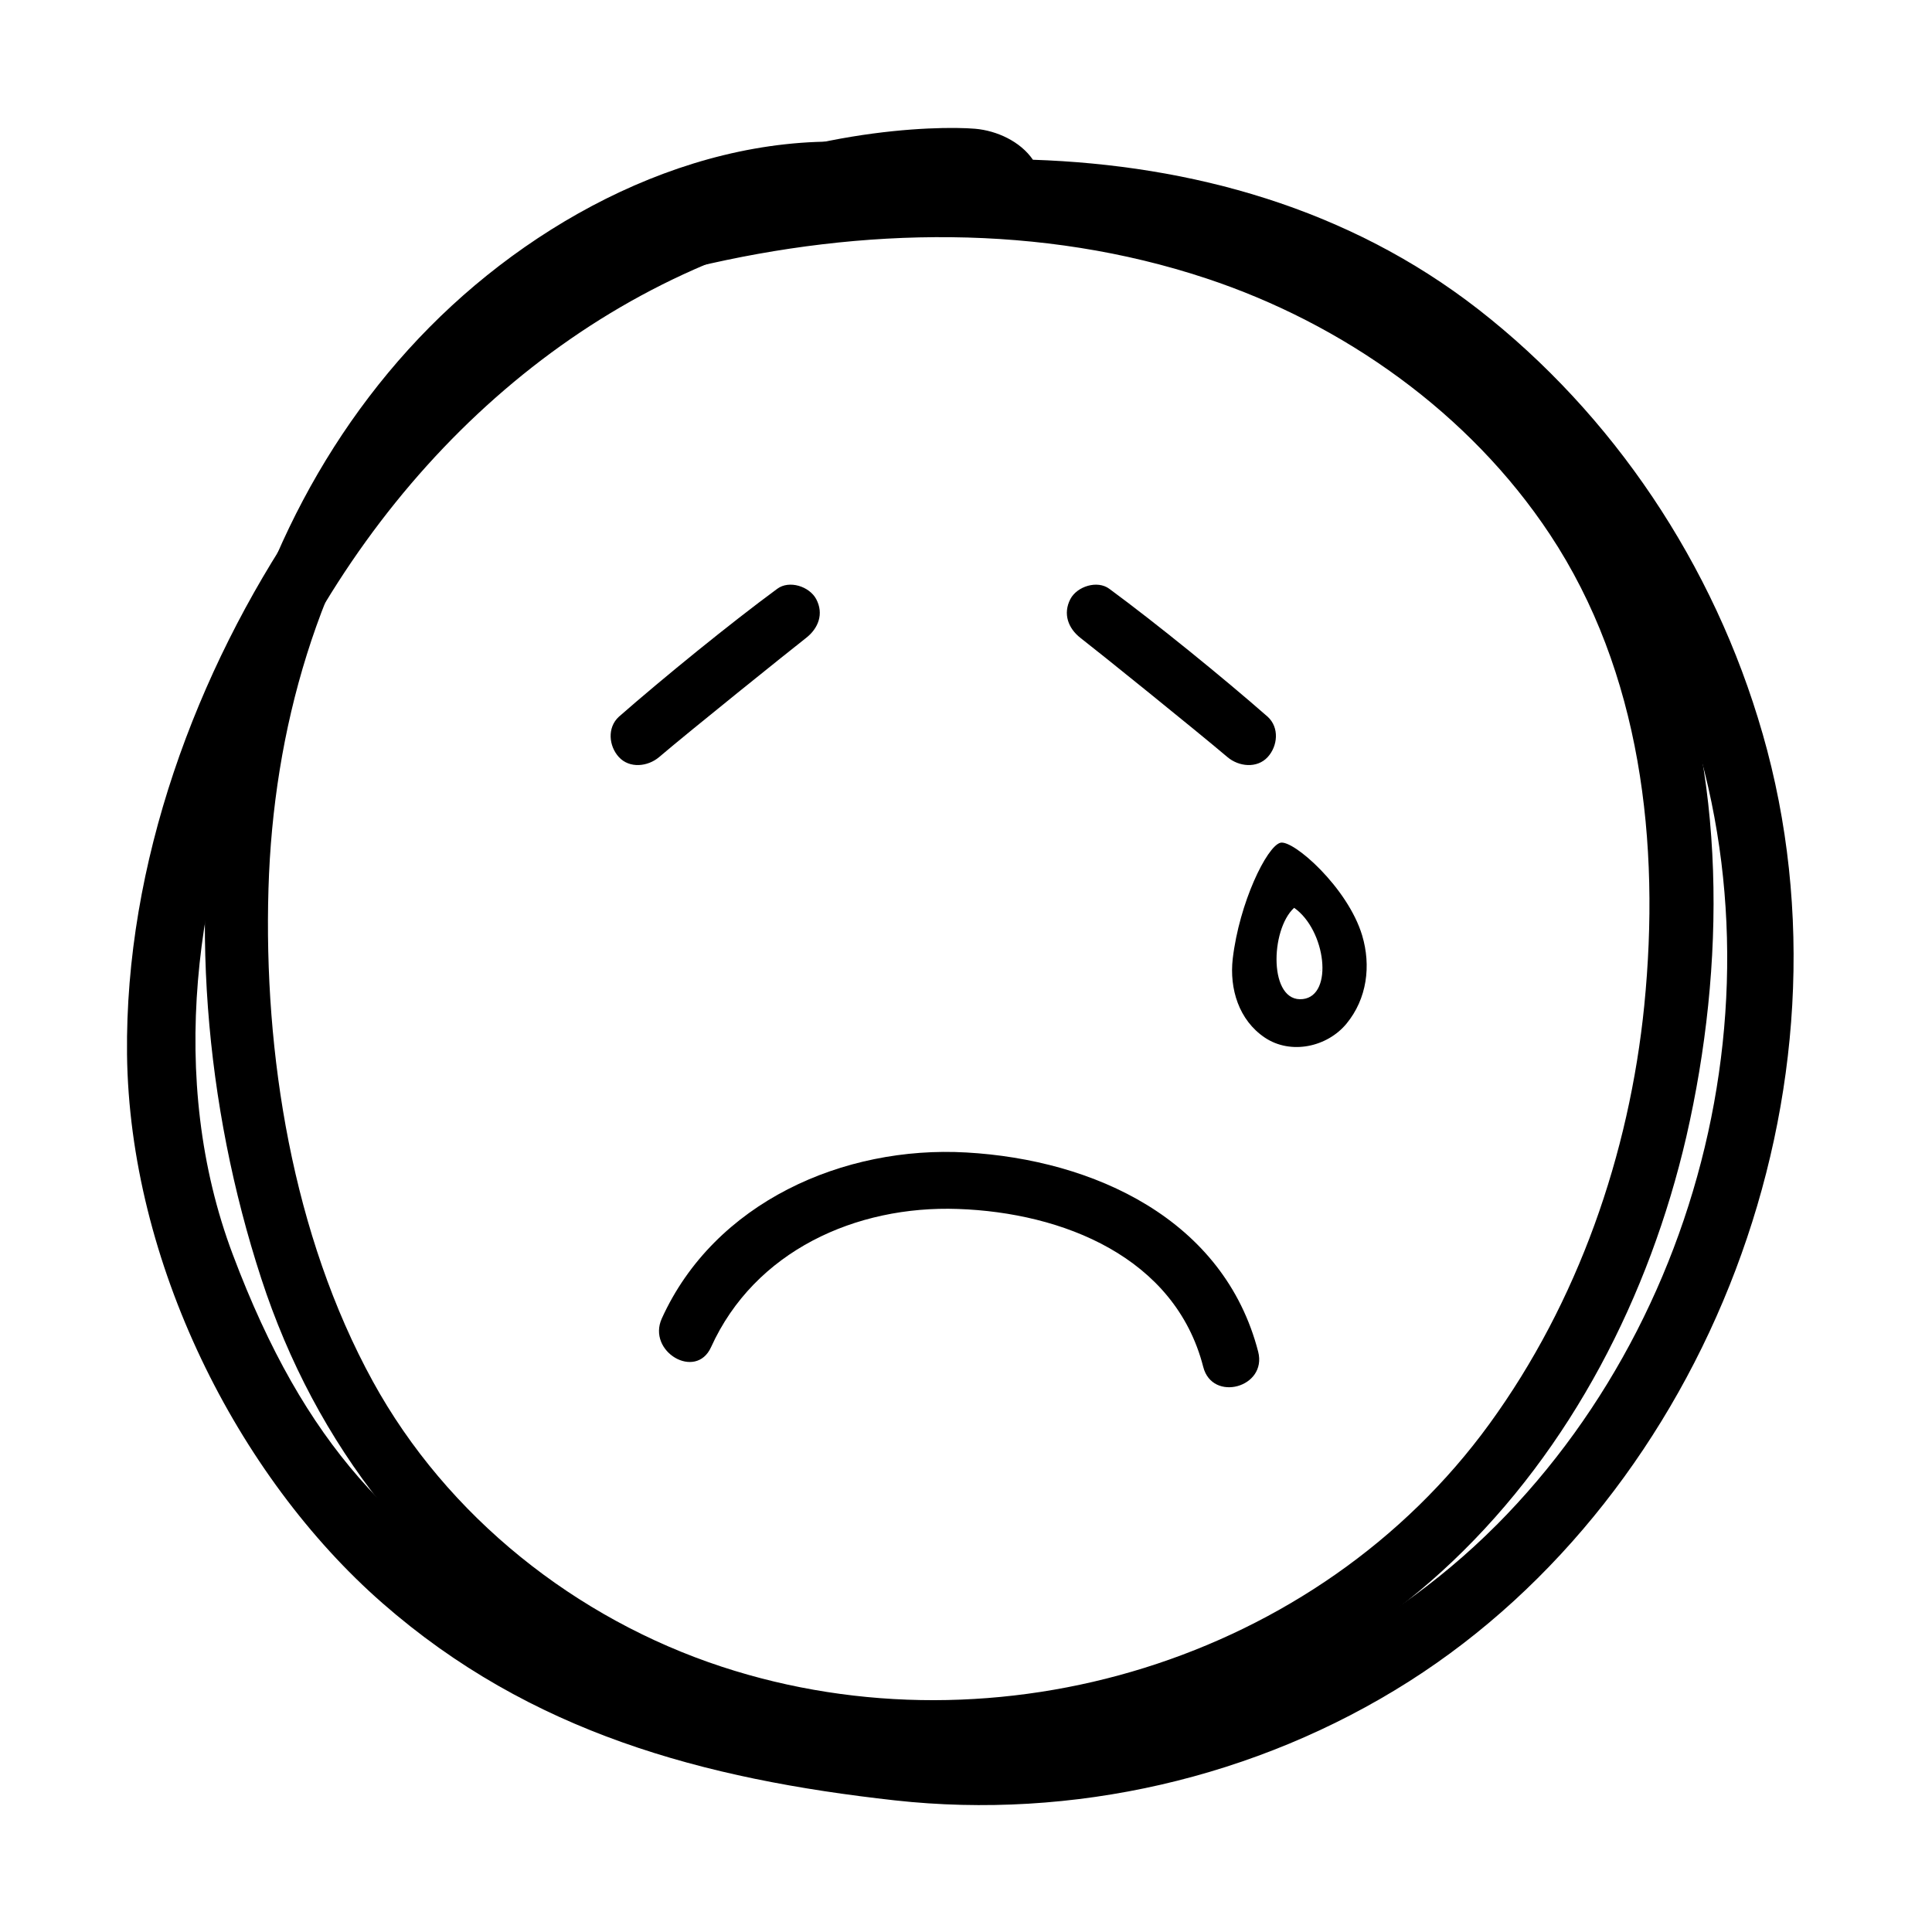
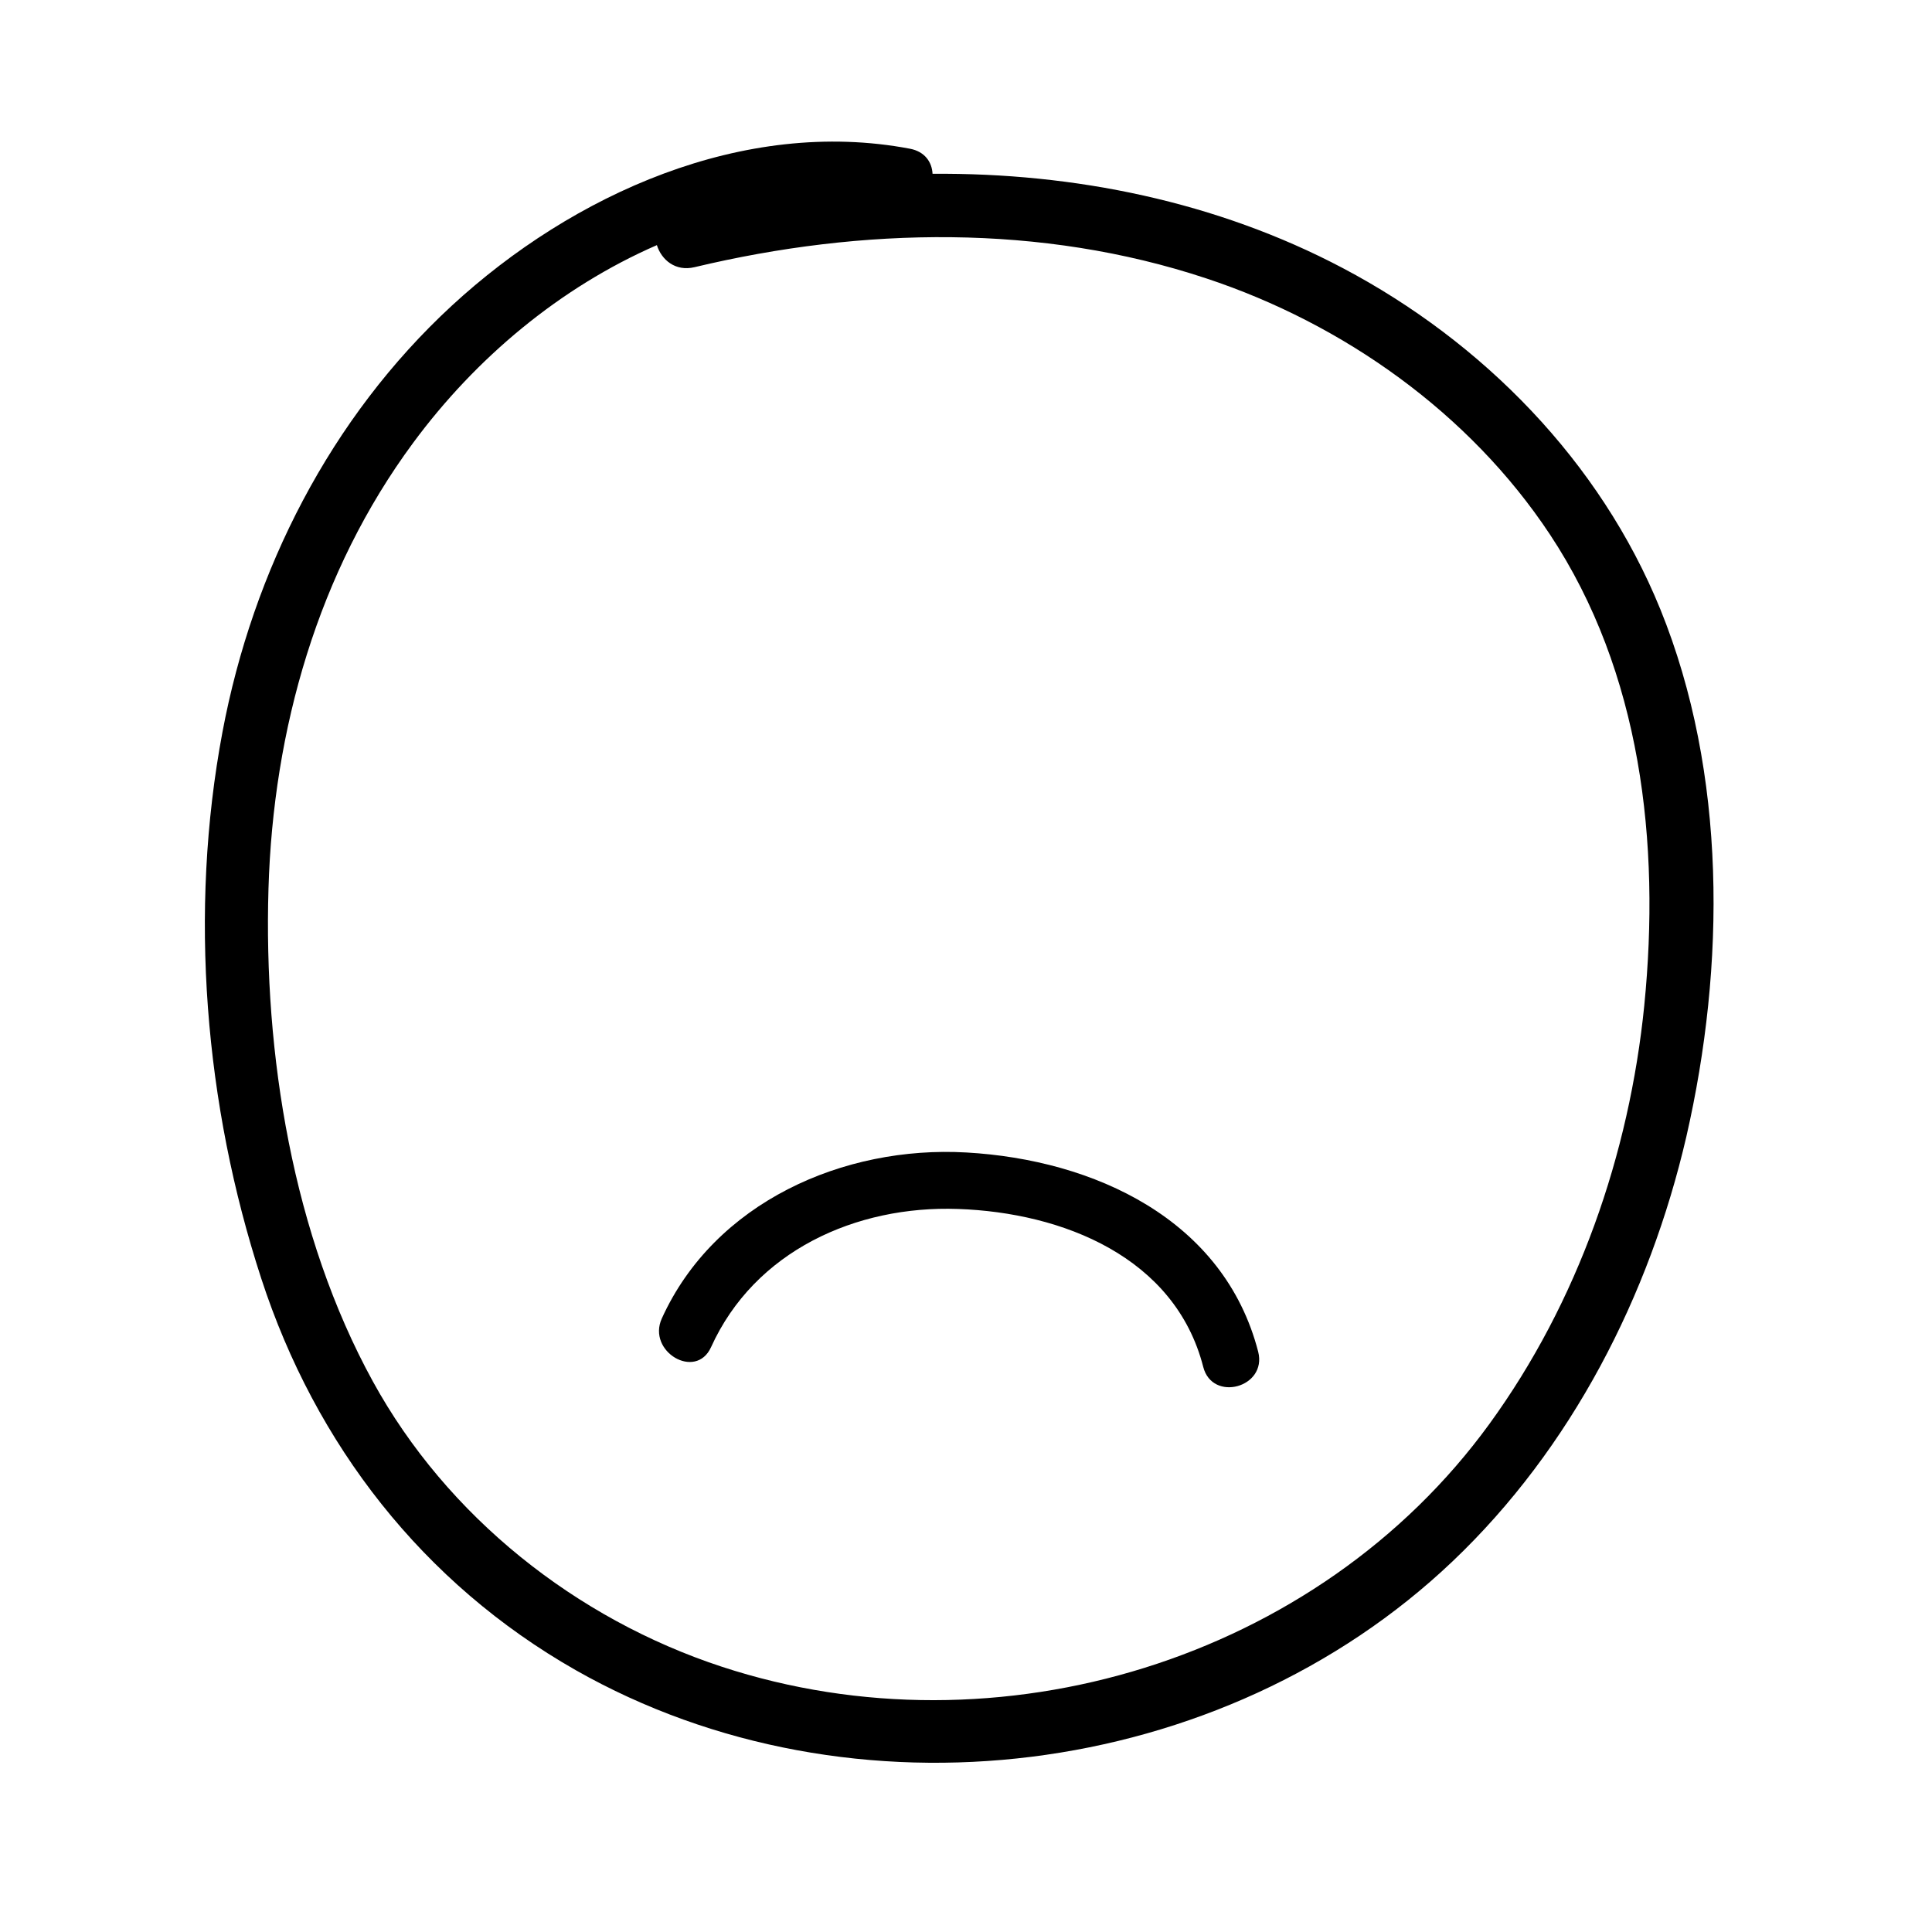
<svg xmlns="http://www.w3.org/2000/svg" fill="#000000" width="800px" height="800px" version="1.1" viewBox="144 144 512 512">
  <g>
-     <path d="m430.38 313.09c4.383 3.375 30.633 24.535 38.895 31.539 3.023 2.57 7.859 3.074 10.68 0 2.672-2.922 3.125-7.809 0-10.68-11.789-10.328-29.574-24.789-41.969-33.906-3.176-2.367-8.566-0.656-10.328 2.719-2.016 3.883-0.602 7.762 2.723 10.328z" />
-     <path d="m494.16 401.01c-0.301 0.102-0.453 0.25-0.555 0.352 0.203-0.152 0.355-0.254 0.555-0.352z" />
    <path d="m400.1 449.42c-32.547-1.863-66.754 13.199-80.711 43.984-3.981 8.766 9.02 16.473 13.047 7.609 11.539-25.492 38.391-37.586 65.445-36.625 27.711 0.957 57.535 12.746 64.992 41.867 2.418 9.422 16.977 5.441 14.559-4.031-9.062-35.121-43.574-50.891-77.332-52.805z" />
    <path d="m583.99 305.43c-15.922-39.145-47.004-70.785-84.137-90.383-33.402-17.633-71.137-25.293-108.72-24.988-0.152-3.074-2.016-5.894-5.996-6.648-44.082-8.363-89.426 12.09-121.42 41.613-32.145 29.676-52.699 70.129-60.758 112.95-8.969 47.711-4.734 98.797 10.277 144.84 14.359 44.082 42.875 80.762 83.332 103.79 73.254 41.613 171.34 29.223 232.36-28.816 31.539-29.977 52.195-70.383 61.969-112.55 10.379-45.293 10.781-96.23-6.902-139.81zm-4.231 104.95c-3.981 39.598-17.582 78.695-41.059 110.99-45.445 62.523-130.34 88.316-203.39 64.336-38.691-12.695-72.852-39.801-92.5-75.621-21.262-38.742-28.969-86.805-27.66-130.59 1.258-42.168 13.098-83.984 38.34-118.14 16.625-22.52 38.945-41.211 64.59-52.395 1.211 3.879 4.887 7.055 9.977 5.844 44.535-10.629 91.844-11.539 135.62 2.973 36.375 12.043 69.777 35.719 91.039 67.812 24.234 36.574 29.32 81.867 25.039 124.79z" />
-     <path d="m483.28 367.35c-3.578 1.008-10.832 15.82-12.594 30.73-0.906 7.961 1.613 16.273 8.516 20.906 6.852 4.586 16.473 2.519 21.613-3.68 5.492-6.648 6.551-15.418 4.18-23.375-3.777-12.691-18.34-25.539-21.715-24.582zm5.996 41.414c-9.07 1.059-8.715-18.34-2.316-24.184 8.414 5.894 10.527 23.227 2.316 24.184z" />
-     <path d="m357.58 313.09c3.324-2.57 4.785-6.449 2.719-10.328-1.812-3.375-7.152-5.09-10.328-2.719-12.395 9.117-30.18 23.578-41.969 33.906-3.125 2.871-2.672 7.758 0 10.68 2.82 3.074 7.656 2.57 10.68 0 8.215-7.004 34.516-28.113 38.898-31.539z" />
-     <path d="m611.09 338.38c-12.898-44.941-39.75-84.691-75.32-112.4-34.512-26.852-76.023-38.238-118.04-39.648-3.273-4.785-9.473-7.707-15.316-8.211-10.078-0.855-48.969-0.051-84.992 19.648-38.641 21.16-68.469 46.148-93.91 83.582-27.559 40.605-46.402 91.492-45.848 142.07 0.66 54.859 29.125 111.69 67.715 145.45 39.145 34.258 84.941 46.602 135.78 52.246 46.906 5.188 95.773-5.793 136.28-31.539 78.695-50.027 120.76-156.94 93.656-251.2zm-70.531 209.79c-30.883 30.984-71.945 49.879-114.06 54.562-44.336 4.938-101.47-6.144-140.21-29.473-37.586-22.621-61.262-45.445-80.609-96.832-17.434-46.25-10.176-99.402 9.02-142.93 28.969-65.746 82.926-115.17 149.03-129.88 1.715 1.258 3.879 1.812 6.398 1.512 47.258-5.039 85.848-3.578 129.38 18.992 35.418 18.391 64.184 49.324 82.371 86.402 38.641 78.949 18.742 177.34-41.312 237.65z" />
  </g>
</svg>